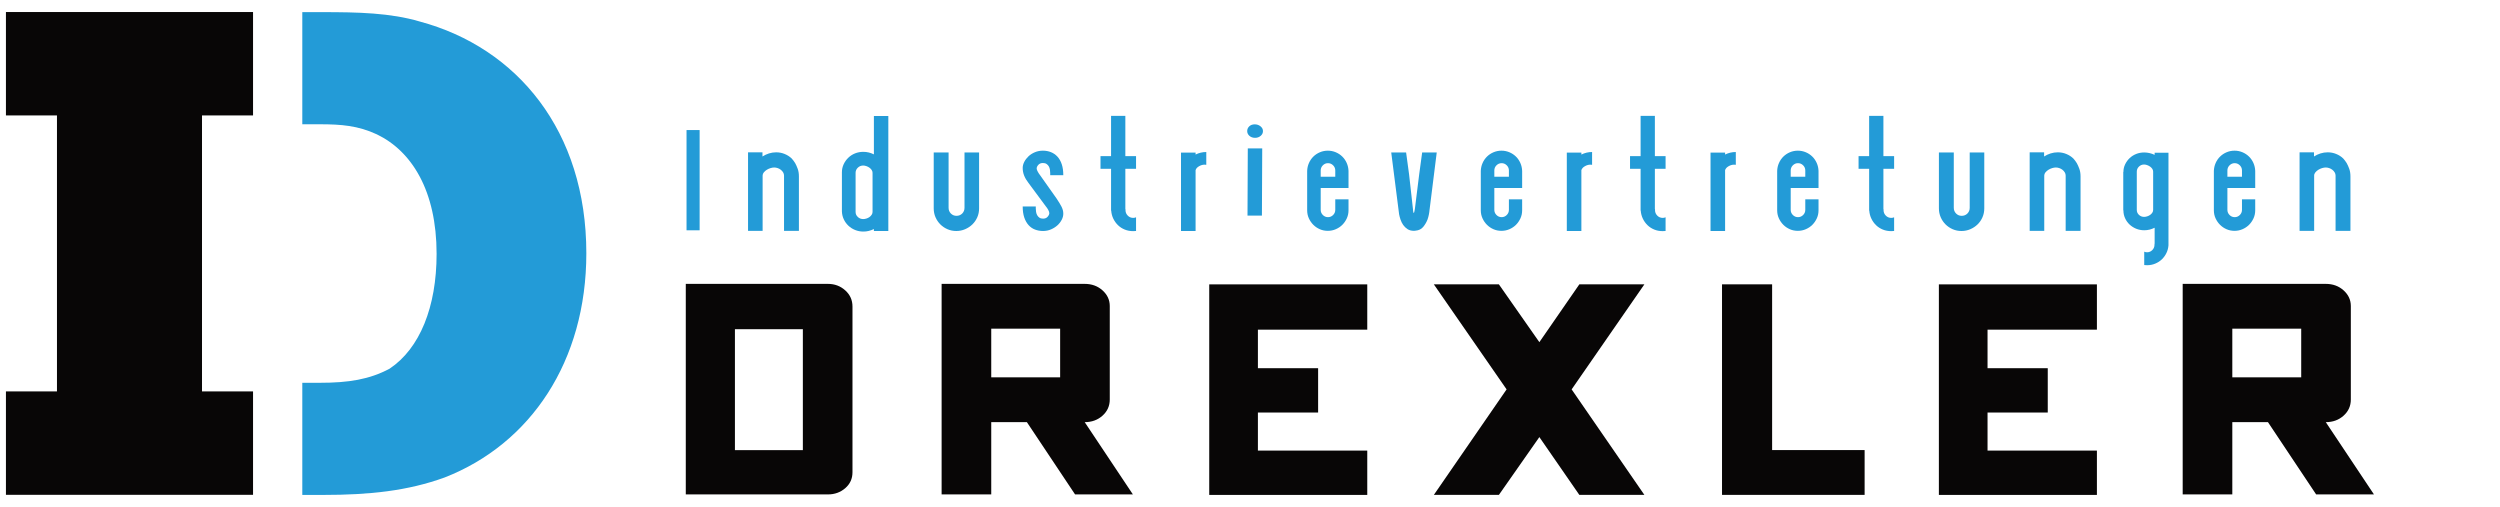
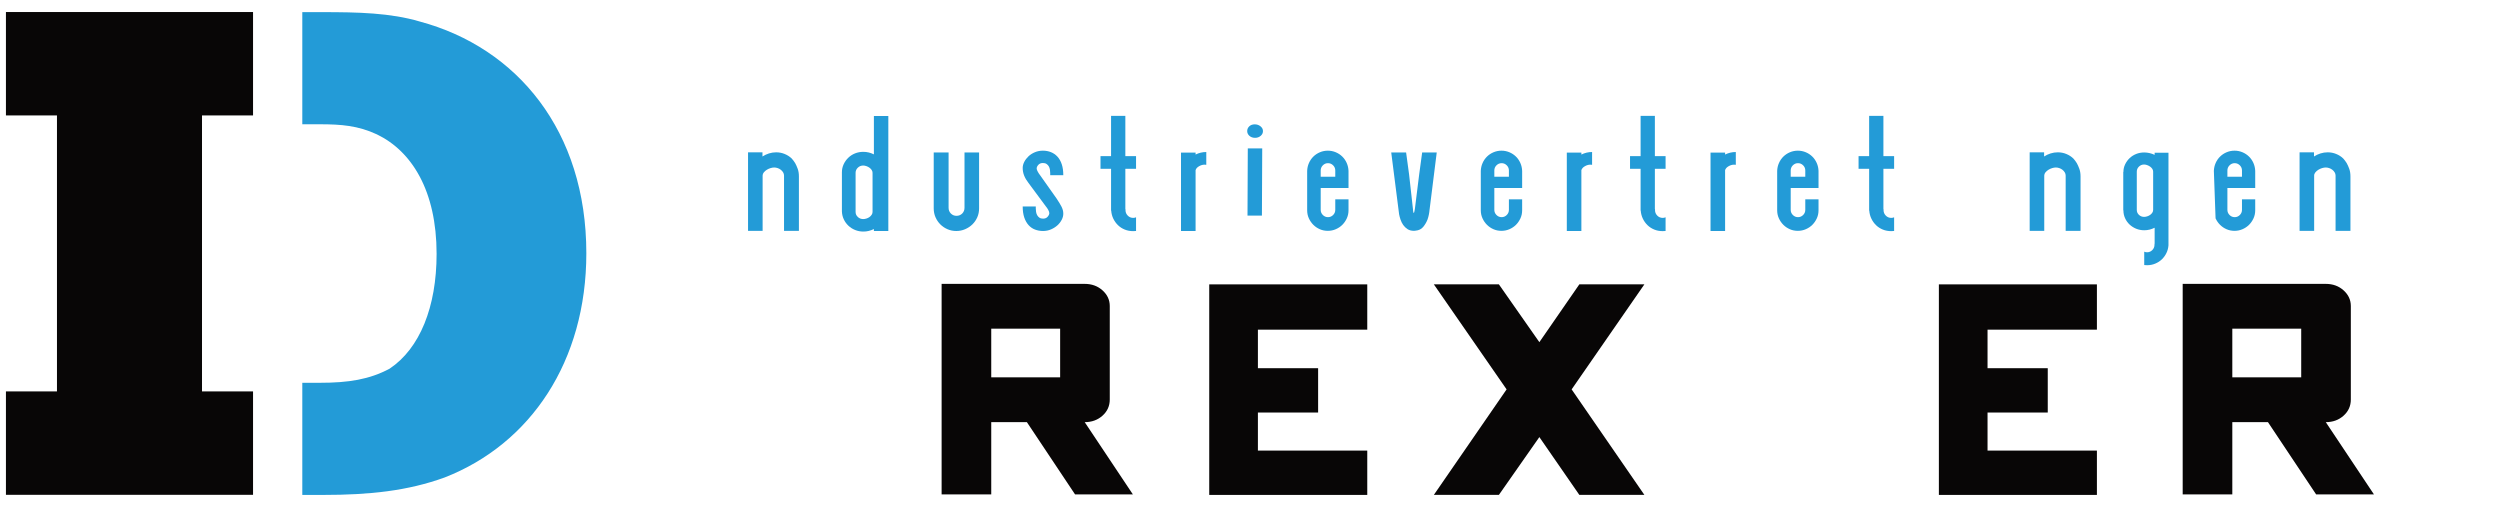
<svg xmlns="http://www.w3.org/2000/svg" width="100%" height="100%" viewBox="0 0 350 71" version="1.1" xml:space="preserve" style="fill-rule:evenodd;clip-rule:evenodd;stroke-linejoin:round;stroke-miterlimit:2;">
  <g transform="matrix(1.096,0,0,1.096,-163.879,-168.793)">
-     <path d="M252.079,196.056L243.402,196.056L243.402,211.503L252.079,211.503L252.079,196.056ZM255.28,190.27C256.142,190.27 256.88,190.547 257.495,191.101C258.111,191.655 258.418,192.343 258.418,193.163L258.418,214.333C258.418,215.155 258.111,215.831 257.495,216.365C256.88,216.898 256.142,217.164 255.28,217.164L237.125,217.164L237.125,190.27L255.28,190.27Z" style="fill:rgb(8,6,6);fill-rule:nonzero;" />
-   </g>
+     </g>
  <g transform="matrix(1.096,0,0,1.096,-163.879,-168.793)">
    <path d="M276.143,202.21L284.944,202.21L284.944,195.994L276.143,195.994L276.143,202.21ZM286.851,217.164L280.697,207.933L276.143,207.933L276.143,217.164L269.804,217.164L269.804,190.27L288.082,190.27C288.984,190.27 289.743,190.547 290.359,191.101C290.975,191.655 291.283,192.323 291.283,193.101L291.283,205.04C291.283,205.862 290.975,206.548 290.359,207.102C289.743,207.656 288.984,207.933 288.082,207.933L294.237,217.164L286.851,217.164Z" style="fill:rgb(8,6,6);fill-rule:nonzero;" />
  </g>
  <g transform="matrix(1.096,0,0,1.096,176.106,62.948)">
    <path d="M0,-15.324L0,-10.401L7.692,-10.401L7.692,-4.739L0,-4.739L0,0.123L13.97,0.123L13.97,5.785L-6.216,5.785L-6.216,-21.109L13.97,-21.109L13.97,-15.324L0,-15.324Z" style="fill:rgb(8,6,6);fill-rule:nonzero;" />
  </g>
  <g transform="matrix(1.096,0,0,1.096,220.029,54.581)">
    <path d="M0,-0.061L9.293,13.417L0.984,13.417L-4.123,6.031L-9.293,13.417L-17.601,13.417L-8.308,-0.061L-17.601,-13.478L-9.293,-13.478L-4.123,-6.092L0.984,-13.478L9.293,-13.478L0,-0.061Z" style="fill:rgb(8,6,6);fill-rule:nonzero;" />
  </g>
  <g transform="matrix(1.096,0,0,1.096,248.097,46.081)">
-     <path d="M0,15.446L11.815,15.446L11.815,21.17L-6.4,21.17L-6.4,-5.724L0,-5.724L0,15.446Z" style="fill:rgb(8,6,6);fill-rule:nonzero;" />
-   </g>
+     </g>
  <g transform="matrix(1.096,0,0,1.096,278.255,62.948)">
    <path d="M0,-15.324L0,-10.401L7.692,-10.401L7.692,-4.739L0,-4.739L0,0.123L13.97,0.123L13.97,5.785L-6.216,5.785L-6.216,-21.109L13.97,-21.109L13.97,-15.324L0,-15.324Z" style="fill:rgb(8,6,6);fill-rule:nonzero;" />
  </g>
  <g transform="matrix(1.096,0,0,1.096,-163.879,-168.793)">
    <path d="M434.674,202.21L443.475,202.21L443.475,195.994L434.674,195.994L434.674,202.21ZM445.382,217.164L439.228,207.933L434.674,207.933L434.674,217.164L428.335,217.164L428.335,190.27L446.614,190.27C447.515,190.27 448.275,190.547 448.89,191.101C449.506,191.655 449.814,192.323 449.814,193.101L449.814,205.04C449.814,205.862 449.506,206.548 448.89,207.102C448.275,207.656 447.515,207.933 446.614,207.933L452.768,217.164L445.382,217.164Z" style="fill:rgb(8,6,6);fill-rule:nonzero;" />
  </g>
  <g transform="matrix(-1.096,0,0,1.096,357.786,-227.287)">
-     <rect x="237.079" y="223.992" width="1.672" height="12.804" style="fill:rgb(35,155,215);" />
-   </g>
+     </g>
  <g transform="matrix(1.096,0,0,1.096,110.827,31.466)">
    <path d="M0,-8.474C0.164,-8.297 0.316,-8.094 0.456,-7.866C0.569,-7.663 0.677,-7.423 0.778,-7.144C0.88,-6.865 0.931,-6.542 0.931,-6.175L0.931,0.779L-0.97,0.779L-0.97,-6.289C-0.97,-6.428 -1.007,-6.561 -1.083,-6.688C-1.159,-6.814 -1.257,-6.926 -1.378,-7.02C-1.498,-7.116 -1.634,-7.188 -1.786,-7.239C-1.938,-7.289 -2.084,-7.315 -2.224,-7.315C-2.362,-7.315 -2.518,-7.289 -2.688,-7.239C-2.86,-7.188 -3.021,-7.116 -3.173,-7.02C-3.325,-6.926 -3.452,-6.814 -3.554,-6.688C-3.655,-6.561 -3.705,-6.428 -3.705,-6.289L-3.705,0.779L-5.567,0.779L-5.567,-9.253L-3.724,-9.253L-3.724,-8.721C-3.472,-8.886 -3.195,-9.016 -2.897,-9.111C-2.601,-9.205 -2.293,-9.253 -1.976,-9.253C-1.597,-9.253 -1.235,-9.183 -0.894,-9.044C-0.552,-8.905 -0.254,-8.715 0,-8.474" style="fill:rgb(35,155,215);fill-rule:nonzero;" />
  </g>
  <g transform="matrix(1.096,0,0,1.096,119.783,18.988)">
    <path d="M0,9.747C0,10 0.096,10.216 0.285,10.393C0.476,10.571 0.703,10.659 0.97,10.659C1.096,10.659 1.232,10.637 1.378,10.593C1.523,10.548 1.654,10.485 1.768,10.403C1.882,10.32 1.977,10.222 2.053,10.108C2.129,9.994 2.166,9.874 2.166,9.747L2.166,4.75C2.166,4.623 2.129,4.503 2.053,4.389C1.977,4.275 1.882,4.177 1.768,4.095C1.654,4.012 1.523,3.946 1.378,3.895C1.232,3.845 1.096,3.819 0.97,3.819C0.703,3.819 0.476,3.911 0.285,4.095C0.096,4.278 0,4.497 0,4.75L0,9.747ZM-1.748,9.69L-1.748,4.674C-1.748,4.32 -1.675,3.984 -1.529,3.667C-1.383,3.351 -1.187,3.072 -0.939,2.831C-0.693,2.591 -0.404,2.404 -0.075,2.27C0.254,2.138 0.608,2.071 0.988,2.071C1.457,2.071 1.906,2.179 2.338,2.394L2.338,-2.508L4.181,-2.508L4.181,12.179L2.338,12.179L2.338,11.932C1.906,12.147 1.457,12.255 0.988,12.255C0.621,12.255 0.273,12.188 -0.057,12.056C-0.386,11.923 -0.674,11.739 -0.921,11.505C-1.168,11.27 -1.364,10.998 -1.51,10.687C-1.656,10.377 -1.734,10.045 -1.748,9.69Z" style="fill:rgb(35,155,215);fill-rule:nonzero;" />
  </g>
  <g transform="matrix(1.096,0,0,1.096,137.072,32.34)">
    <path d="M0,-10.032L0,-2.888C0,-2.482 -0.075,-2.106 -0.228,-1.757C-0.38,-1.409 -0.589,-1.105 -0.854,-0.845C-1.12,-0.586 -1.431,-0.38 -1.786,-0.228C-2.141,-0.076 -2.515,0 -2.907,0C-3.313,0 -3.688,-0.076 -4.037,-0.228C-4.386,-0.38 -4.69,-0.586 -4.949,-0.845C-5.209,-1.105 -5.415,-1.409 -5.567,-1.757C-5.719,-2.106 -5.795,-2.482 -5.795,-2.888L-5.795,-10.032L-3.896,-10.032L-3.896,-2.964C-3.896,-2.672 -3.797,-2.428 -3.601,-2.232C-3.404,-2.036 -3.167,-1.938 -2.888,-1.938C-2.597,-1.938 -2.353,-2.036 -2.156,-2.232C-1.96,-2.428 -1.862,-2.672 -1.862,-2.964L-1.862,-10.032L0,-10.032Z" style="fill:rgb(35,155,215);fill-rule:nonzero;" />
  </g>
  <g transform="matrix(1.096,0,0,1.096,147.925,25.633)">
    <path d="M0,1.976C0.139,2.192 0.263,2.385 0.37,2.556C0.478,2.726 0.566,2.885 0.637,3.031C0.705,3.176 0.76,3.319 0.798,3.458C0.836,3.598 0.854,3.749 0.854,3.914C0.854,4.167 0.788,4.424 0.655,4.684C0.522,4.943 0.342,5.178 0.113,5.387C-0.114,5.596 -0.387,5.77 -0.703,5.909C-1.02,6.049 -1.361,6.118 -1.729,6.118C-2.097,6.118 -2.439,6.058 -2.756,5.937C-3.072,5.817 -3.348,5.627 -3.582,5.368C-3.816,5.108 -4,4.782 -4.133,4.389C-4.266,3.997 -4.332,3.528 -4.332,2.983L-2.66,2.983L-2.66,3.249C-2.66,3.389 -2.648,3.534 -2.622,3.686C-2.598,3.838 -2.549,3.977 -2.48,4.104C-2.41,4.231 -2.315,4.335 -2.195,4.417C-2.074,4.5 -1.92,4.541 -1.729,4.541C-1.477,4.541 -1.279,4.459 -1.141,4.294C-1.001,4.13 -0.932,3.977 -0.932,3.838C-0.932,3.724 -0.979,3.581 -1.074,3.411C-1.169,3.24 -1.268,3.097 -1.368,2.983L-3.592,-0.019C-3.832,-0.323 -4.016,-0.633 -4.143,-0.95C-4.27,-1.266 -4.332,-1.596 -4.332,-1.938C-4.332,-2.191 -4.266,-2.448 -4.133,-2.708C-4,-2.967 -3.819,-3.205 -3.592,-3.42C-3.363,-3.635 -3.091,-3.81 -2.774,-3.942C-2.458,-4.075 -2.115,-4.142 -1.748,-4.142C-1.381,-4.142 -1.039,-4.078 -0.723,-3.952C-0.406,-3.825 -0.131,-3.635 0.104,-3.382C0.338,-3.128 0.522,-2.805 0.655,-2.413C0.788,-2.02 0.854,-1.551 0.854,-1.007L-0.817,-1.007L-0.817,-1.292C-0.817,-1.431 -0.83,-1.577 -0.855,-1.729C-0.881,-1.881 -0.928,-2.017 -0.998,-2.137C-1.067,-2.258 -1.162,-2.359 -1.283,-2.441C-1.403,-2.524 -1.559,-2.565 -1.748,-2.565C-2.002,-2.565 -2.198,-2.486 -2.338,-2.327C-2.477,-2.169 -2.547,-2.014 -2.547,-1.862C-2.547,-1.76 -2.498,-1.625 -2.404,-1.454C-2.309,-1.282 -2.211,-1.133 -2.109,-1.007L0,1.976Z" style="fill:rgb(35,155,215);fill-rule:nonzero;" />
  </g>
  <g transform="matrix(1.096,0,0,1.096,157.548,21.863)">
    <path d="M0,1.615L0,6.764L0.02,6.764L0.02,6.897C0.02,7.163 0.114,7.394 0.305,7.591C0.494,7.787 0.729,7.885 1.008,7.885C1.07,7.885 1.131,7.879 1.187,7.866C1.244,7.853 1.305,7.834 1.368,7.809L1.368,9.557C1.305,9.557 1.241,9.56 1.178,9.566C1.115,9.573 1.051,9.576 0.988,9.576C0.608,9.576 0.254,9.51 -0.076,9.376C-0.405,9.243 -0.693,9.056 -0.94,8.816C-1.187,8.575 -1.387,8.297 -1.539,7.98C-1.691,7.663 -1.779,7.322 -1.805,6.954L-1.824,6.954L-1.824,1.615L-3.173,1.615L-3.173,0L-1.824,0L-1.824,-5.149L0,-5.149L0,0L1.368,0L1.368,1.615L0,1.615Z" style="fill:rgb(35,155,215);fill-rule:nonzero;" />
  </g>
  <g transform="matrix(1.096,0,0,1.096,168.88,30.549)">
    <path d="M0,-6.821C-0.051,-6.833 -0.127,-6.84 -0.229,-6.84C-0.456,-6.84 -0.687,-6.774 -0.922,-6.64C-1.156,-6.508 -1.305,-6.34 -1.367,-6.137L-1.367,1.634L-3.23,1.634L-3.23,-8.379L-1.367,-8.379L-1.367,-8.132C-0.937,-8.347 -0.481,-8.455 0,-8.455L0,-6.821Z" style="fill:rgb(35,155,215);fill-rule:nonzero;" />
  </g>
  <g transform="matrix(1.096,0,0,1.096,174.691,26.815)">
    <path d="M0,-5.511L1.844,-5.511L1.805,3.072L-0.037,3.072L0,-5.511ZM0.932,-6.86C0.64,-6.86 0.399,-6.944 0.209,-7.112C0.02,-7.28 -0.076,-7.483 -0.076,-7.722C-0.076,-7.96 0.013,-8.163 0.19,-8.331C0.367,-8.499 0.602,-8.583 0.894,-8.583C1.172,-8.583 1.416,-8.499 1.625,-8.331C1.834,-8.163 1.938,-7.96 1.938,-7.722C1.938,-7.483 1.84,-7.28 1.645,-7.112C1.447,-6.944 1.21,-6.86 0.932,-6.86" style="fill:rgb(35,155,215);fill-rule:nonzero;" />
  </g>
  <g transform="matrix(1.096,0,0,1.096,184.898,28.674)">
    <path d="M0,-3.591L1.861,-3.591L1.861,-4.389C1.861,-4.642 1.77,-4.861 1.586,-5.045C1.402,-5.228 1.184,-5.32 0.931,-5.32C0.677,-5.32 0.459,-5.228 0.275,-5.045C0.092,-4.861 0,-4.642 0,-4.389L0,-3.591ZM3.553,-0.703L3.553,0.703C3.553,1.071 3.479,1.412 3.334,1.729C3.188,2.046 2.998,2.321 2.764,2.555C2.529,2.79 2.251,2.977 1.928,3.116C1.605,3.256 1.266,3.325 0.912,3.325C0.544,3.325 0.202,3.256 -0.115,3.116C-0.432,2.977 -0.707,2.79 -0.941,2.555C-1.176,2.321 -1.365,2.046 -1.512,1.729C-1.656,1.412 -1.729,1.071 -1.729,0.703L-1.729,-4.332C-1.717,-4.686 -1.641,-5.022 -1.502,-5.339C-1.362,-5.655 -1.172,-5.931 -0.932,-6.166C-0.691,-6.4 -0.412,-6.584 -0.096,-6.716C0.221,-6.849 0.557,-6.916 0.912,-6.916C1.266,-6.916 1.602,-6.849 1.918,-6.716C2.234,-6.584 2.514,-6.4 2.754,-6.166C2.995,-5.931 3.186,-5.655 3.324,-5.339C3.464,-5.022 3.539,-4.686 3.553,-4.332L3.553,-2.147L0,-2.147L0,0.646C0,0.9 0.092,1.118 0.275,1.302C0.459,1.485 0.677,1.577 0.931,1.577C1.184,1.577 1.402,1.485 1.586,1.302C1.77,1.118 1.861,0.9 1.861,0.646L1.861,-0.703L3.553,-0.703Z" style="fill:rgb(35,155,215);fill-rule:nonzero;" />
  </g>
  <g transform="matrix(1.096,0,0,1.096,197.052,21.581)">
    <path d="M0,9.577C-0.222,9.431 -0.405,9.254 -0.551,9.045C-0.697,8.836 -0.811,8.608 -0.893,8.361C-0.976,8.114 -1.035,7.889 -1.073,7.686L-2.08,-0.218L-0.18,-0.218L0.199,2.575L0.693,7.002C0.706,7.205 0.725,7.351 0.75,7.439C0.775,7.515 0.801,7.534 0.826,7.496C0.852,7.458 0.89,7.294 0.94,7.002L1.492,2.575L1.871,-0.218L3.733,-0.218L2.822,7.059L2.822,7.04C2.783,7.522 2.695,7.959 2.556,8.351C2.429,8.681 2.248,8.991 2.014,9.282C1.779,9.574 1.447,9.738 1.017,9.776C0.979,9.789 0.922,9.795 0.846,9.795L0.826,9.795C0.497,9.795 0.222,9.723 0,9.577" style="fill:rgb(35,155,215);fill-rule:nonzero;" />
  </g>
  <g transform="matrix(1.096,0,0,1.096,209.206,28.674)">
    <path d="M0,-3.591L1.862,-3.591L1.862,-4.389C1.862,-4.642 1.771,-4.861 1.587,-5.045C1.403,-5.228 1.185,-5.32 0.932,-5.32C0.678,-5.32 0.459,-5.228 0.275,-5.045C0.092,-4.861 0,-4.642 0,-4.389L0,-3.591ZM3.553,-0.703L3.553,0.703C3.553,1.071 3.48,1.412 3.335,1.729C3.189,2.046 2.999,2.321 2.766,2.555C2.53,2.79 2.252,2.977 1.929,3.116C1.605,3.256 1.268,3.325 0.912,3.325C0.545,3.325 0.203,3.256 -0.113,3.116C-0.43,2.977 -0.706,2.79 -0.939,2.555C-1.175,2.321 -1.365,2.046 -1.51,1.729C-1.656,1.412 -1.729,1.071 -1.729,0.703L-1.729,-4.332C-1.717,-4.686 -1.641,-5.022 -1.5,-5.339C-1.361,-5.655 -1.172,-5.931 -0.931,-6.166C-0.689,-6.4 -0.411,-6.584 -0.095,-6.716C0.222,-6.849 0.558,-6.916 0.912,-6.916C1.268,-6.916 1.603,-6.849 1.92,-6.716C2.236,-6.584 2.515,-6.4 2.756,-6.166C2.996,-5.931 3.186,-5.655 3.325,-5.339C3.465,-5.022 3.541,-4.686 3.553,-4.332L3.553,-2.147L0,-2.147L0,0.646C0,0.9 0.092,1.118 0.275,1.302C0.459,1.485 0.678,1.577 0.932,1.577C1.185,1.577 1.403,1.485 1.587,1.302C1.771,1.118 1.862,0.9 1.862,0.646L1.862,-0.703L3.553,-0.703Z" style="fill:rgb(35,155,215);fill-rule:nonzero;" />
  </g>
  <g transform="matrix(1.096,0,0,1.096,222.892,30.549)">
    <path d="M0,-6.821C-0.051,-6.833 -0.126,-6.84 -0.228,-6.84C-0.456,-6.84 -0.687,-6.774 -0.921,-6.64C-1.155,-6.508 -1.305,-6.34 -1.368,-6.137L-1.368,1.634L-3.229,1.634L-3.229,-8.379L-1.368,-8.379L-1.368,-8.132C-0.937,-8.347 -0.481,-8.455 0,-8.455L0,-6.821Z" style="fill:rgb(35,155,215);fill-rule:nonzero;" />
  </g>
  <g transform="matrix(1.096,0,0,1.096,231.682,21.863)">
    <path d="M0,1.615L0,6.764L0.019,6.764L0.019,6.897C0.019,7.163 0.114,7.394 0.304,7.591C0.494,7.787 0.729,7.885 1.007,7.885C1.07,7.885 1.131,7.879 1.187,7.866C1.245,7.853 1.305,7.834 1.368,7.809L1.368,9.557C1.305,9.557 1.241,9.56 1.179,9.566C1.114,9.573 1.052,9.576 0.988,9.576C0.608,9.576 0.253,9.51 -0.075,9.376C-0.405,9.243 -0.693,9.056 -0.94,8.816C-1.187,8.575 -1.387,8.297 -1.538,7.98C-1.69,7.663 -1.78,7.322 -1.805,6.954L-1.823,6.954L-1.823,1.615L-3.173,1.615L-3.173,0L-1.823,0L-1.823,-5.149L0,-5.149L0,0L1.368,0L1.368,1.615L0,1.615Z" style="fill:rgb(35,155,215);fill-rule:nonzero;" />
  </g>
  <g transform="matrix(1.096,0,0,1.096,243.013,30.549)">
    <path d="M0,-6.821C-0.051,-6.833 -0.126,-6.84 -0.228,-6.84C-0.456,-6.84 -0.687,-6.774 -0.921,-6.64C-1.155,-6.508 -1.305,-6.34 -1.368,-6.137L-1.368,1.634L-3.229,1.634L-3.229,-8.379L-1.368,-8.379L-1.368,-8.132C-0.937,-8.347 -0.481,-8.455 0,-8.455L0,-6.821Z" style="fill:rgb(35,155,215);fill-rule:nonzero;" />
  </g>
  <g transform="matrix(1.096,0,0,1.096,250.699,28.674)">
    <path d="M0,-3.591L1.862,-3.591L1.862,-4.389C1.862,-4.642 1.771,-4.861 1.587,-5.045C1.403,-5.228 1.185,-5.32 0.932,-5.32C0.678,-5.32 0.459,-5.228 0.275,-5.045C0.092,-4.861 0,-4.642 0,-4.389L0,-3.591ZM3.553,-0.703L3.553,0.703C3.553,1.071 3.48,1.412 3.335,1.729C3.189,2.046 2.999,2.321 2.766,2.555C2.53,2.79 2.252,2.977 1.929,3.116C1.605,3.256 1.268,3.325 0.912,3.325C0.545,3.325 0.203,3.256 -0.113,3.116C-0.43,2.977 -0.706,2.79 -0.939,2.555C-1.175,2.321 -1.365,2.046 -1.51,1.729C-1.656,1.412 -1.729,1.071 -1.729,0.703L-1.729,-4.332C-1.717,-4.686 -1.641,-5.022 -1.5,-5.339C-1.361,-5.655 -1.172,-5.931 -0.931,-6.166C-0.689,-6.4 -0.411,-6.584 -0.095,-6.716C0.222,-6.849 0.558,-6.916 0.912,-6.916C1.268,-6.916 1.603,-6.849 1.92,-6.716C2.236,-6.584 2.515,-6.4 2.756,-6.166C2.996,-5.931 3.186,-5.655 3.325,-5.339C3.465,-5.022 3.541,-4.686 3.553,-4.332L3.553,-2.147L0,-2.147L0,0.646C0,0.9 0.092,1.118 0.275,1.302C0.459,1.485 0.678,1.577 0.932,1.577C1.185,1.577 1.403,1.485 1.587,1.302C1.771,1.118 1.862,0.9 1.862,0.646L1.862,-0.703L3.553,-0.703Z" style="fill:rgb(35,155,215);fill-rule:nonzero;" />
  </g>
  <g transform="matrix(1.096,0,0,1.096,263.677,21.863)">
    <path d="M0,1.615L0,6.764L0.019,6.764L0.019,6.897C0.019,7.163 0.114,7.394 0.304,7.591C0.494,7.787 0.729,7.885 1.007,7.885C1.07,7.885 1.131,7.879 1.187,7.866C1.245,7.853 1.305,7.834 1.368,7.809L1.368,9.557C1.305,9.557 1.241,9.56 1.179,9.566C1.114,9.573 1.052,9.576 0.988,9.576C0.608,9.576 0.253,9.51 -0.075,9.376C-0.405,9.243 -0.693,9.056 -0.94,8.816C-1.187,8.575 -1.387,8.297 -1.538,7.98C-1.69,7.663 -1.78,7.322 -1.805,6.954L-1.823,6.954L-1.823,1.615L-3.173,1.615L-3.173,0L-1.823,0L-1.823,-5.149L0,-5.149L0,0L1.368,0L1.368,1.615L0,1.615Z" style="fill:rgb(35,155,215);fill-rule:nonzero;" />
  </g>
  <g transform="matrix(1.096,0,0,1.096,277.799,32.34)">
-     <path d="M0,-10.032L0,-2.888C0,-2.482 -0.076,-2.106 -0.229,-1.757C-0.38,-1.409 -0.589,-1.105 -0.855,-0.845C-1.121,-0.586 -1.432,-0.38 -1.785,-0.228C-2.141,-0.076 -2.514,0 -2.906,0C-3.313,0 -3.689,-0.076 -4.037,-0.228C-4.386,-0.38 -4.689,-0.586 -4.949,-0.845C-5.209,-1.105 -5.415,-1.409 -5.566,-1.757C-5.719,-2.106 -5.795,-2.482 -5.795,-2.888L-5.795,-10.032L-3.895,-10.032L-3.895,-2.964C-3.895,-2.672 -3.797,-2.428 -3.6,-2.232C-3.404,-2.036 -3.166,-1.938 -2.888,-1.938C-2.597,-1.938 -2.354,-2.036 -2.156,-2.232C-1.96,-2.428 -1.861,-2.672 -1.861,-2.964L-1.861,-10.032L0,-10.032Z" style="fill:rgb(35,155,215);fill-rule:nonzero;" />
-   </g>
+     </g>
  <g transform="matrix(1.096,0,0,1.096,290.256,31.466)">
    <path d="M0,-8.474C0.164,-8.297 0.316,-8.094 0.456,-7.866C0.569,-7.663 0.677,-7.423 0.778,-7.144C0.88,-6.865 0.931,-6.542 0.931,-6.175L0.931,0.779L-0.97,0.779L-0.97,-6.289C-0.97,-6.428 -1.007,-6.561 -1.083,-6.688C-1.159,-6.814 -1.257,-6.926 -1.378,-7.02C-1.498,-7.116 -1.634,-7.188 -1.786,-7.239C-1.938,-7.289 -2.084,-7.315 -2.224,-7.315C-2.362,-7.315 -2.518,-7.289 -2.688,-7.239C-2.86,-7.188 -3.021,-7.116 -3.173,-7.02C-3.325,-6.926 -3.452,-6.814 -3.554,-6.688C-3.655,-6.561 -3.705,-6.428 -3.705,-6.289L-3.705,0.779L-5.567,0.779L-5.567,-9.253L-3.724,-9.253L-3.724,-8.721C-3.472,-8.886 -3.195,-9.016 -2.897,-9.111C-2.601,-9.205 -2.293,-9.253 -1.976,-9.253C-1.597,-9.253 -1.235,-9.183 -0.894,-9.044C-0.552,-8.905 -0.254,-8.715 0,-8.474" style="fill:rgb(35,155,215);fill-rule:nonzero;" />
  </g>
  <g transform="matrix(1.096,0,0,1.096,301.441,34.444)">
    <path d="M0,-9.5C0,-9.626 -0.035,-9.744 -0.104,-9.852C-0.174,-9.959 -0.266,-10.054 -0.379,-10.137C-0.494,-10.219 -0.62,-10.285 -0.76,-10.336C-0.898,-10.386 -1.032,-10.412 -1.158,-10.412C-1.412,-10.412 -1.631,-10.323 -1.814,-10.146C-1.998,-9.968 -2.09,-9.753 -2.09,-9.5L-2.09,-4.617C-2.09,-4.363 -1.998,-4.151 -1.814,-3.98C-1.631,-3.81 -1.412,-3.724 -1.158,-3.724C-1.032,-3.724 -0.898,-3.746 -0.76,-3.791C-0.62,-3.835 -0.494,-3.898 -0.379,-3.98C-0.266,-4.063 -0.174,-4.158 -0.104,-4.266C-0.035,-4.373 0,-4.49 0,-4.617L0,-9.5ZM1.957,-11.913L1.957,-0.095C1.932,0.259 1.844,0.592 1.691,0.902C1.539,1.213 1.343,1.482 1.103,1.71C0.861,1.938 0.58,2.119 0.257,2.251C-0.066,2.384 -0.404,2.451 -0.76,2.451C-0.822,2.451 -0.887,2.448 -0.949,2.441C-1.014,2.435 -1.076,2.432 -1.14,2.432L-1.14,0.722C-1.038,0.772 -0.918,0.798 -0.778,0.798C-0.513,0.798 -0.287,0.703 -0.104,0.513C0.08,0.323 0.172,0.095 0.172,-0.171L0.172,-0.285L0.19,-0.285L0.19,-2.337C-0.24,-2.122 -0.684,-2.014 -1.14,-2.014C-1.507,-2.014 -1.852,-2.081 -2.175,-2.213C-2.498,-2.347 -2.779,-2.527 -3.021,-2.755C-3.262,-2.983 -3.451,-3.252 -3.59,-3.563C-3.73,-3.873 -3.799,-4.205 -3.799,-4.56L-3.818,-4.56L-3.818,-9.462L-3.799,-9.462C-3.799,-9.804 -3.727,-10.127 -3.581,-10.431C-3.436,-10.735 -3.242,-11.001 -3.002,-11.229C-2.761,-11.457 -2.482,-11.634 -2.166,-11.761C-1.85,-11.888 -1.507,-11.951 -1.14,-11.951C-0.696,-11.951 -0.253,-11.85 0.19,-11.647L0.19,-11.913L1.957,-11.913Z" style="fill:rgb(35,155,215);fill-rule:nonzero;" />
  </g>
  <g transform="matrix(1.096,0,0,1.096,311.836,28.674)">
-     <path d="M0,-3.591L1.862,-3.591L1.862,-4.389C1.862,-4.642 1.771,-4.861 1.587,-5.045C1.403,-5.228 1.185,-5.32 0.931,-5.32C0.677,-5.32 0.459,-5.228 0.275,-5.045C0.092,-4.861 0,-4.642 0,-4.389L0,-3.591ZM3.553,-0.703L3.553,0.703C3.553,1.071 3.479,1.412 3.335,1.729C3.188,2.046 2.999,2.321 2.765,2.555C2.53,2.79 2.251,2.977 1.929,3.116C1.605,3.256 1.267,3.325 0.912,3.325C0.544,3.325 0.202,3.256 -0.114,3.116C-0.431,2.977 -0.706,2.79 -0.94,2.555C-1.175,2.321 -1.365,2.046 -1.511,1.729C-1.656,1.412 -1.729,1.071 -1.729,0.703L-1.729,-4.332C-1.717,-4.686 -1.641,-5.022 -1.501,-5.339C-1.362,-5.655 -1.172,-5.931 -0.931,-6.166C-0.69,-6.4 -0.411,-6.584 -0.095,-6.716C0.222,-6.849 0.558,-6.916 0.912,-6.916C1.267,-6.916 1.603,-6.849 1.919,-6.716C2.235,-6.584 2.515,-6.4 2.755,-6.166C2.995,-5.931 3.186,-5.655 3.325,-5.339C3.464,-5.022 3.54,-4.686 3.553,-4.332L3.553,-2.147L0,-2.147L0,0.646C0,0.9 0.092,1.118 0.275,1.302C0.459,1.485 0.677,1.577 0.931,1.577C1.185,1.577 1.403,1.485 1.587,1.302C1.771,1.118 1.862,0.9 1.862,0.646L1.862,-0.703L3.553,-0.703Z" style="fill:rgb(35,155,215);fill-rule:nonzero;" />
+     <path d="M0,-3.591L1.862,-3.591L1.862,-4.389C1.862,-4.642 1.771,-4.861 1.587,-5.045C1.403,-5.228 1.185,-5.32 0.931,-5.32C0.677,-5.32 0.459,-5.228 0.275,-5.045C0.092,-4.861 0,-4.642 0,-4.389L0,-3.591ZM3.553,-0.703L3.553,0.703C3.553,1.071 3.479,1.412 3.335,1.729C3.188,2.046 2.999,2.321 2.765,2.555C2.53,2.79 2.251,2.977 1.929,3.116C1.605,3.256 1.267,3.325 0.912,3.325C0.544,3.325 0.202,3.256 -0.114,3.116C-0.431,2.977 -0.706,2.79 -0.94,2.555C-1.175,2.321 -1.365,2.046 -1.511,1.729L-1.729,-4.332C-1.717,-4.686 -1.641,-5.022 -1.501,-5.339C-1.362,-5.655 -1.172,-5.931 -0.931,-6.166C-0.69,-6.4 -0.411,-6.584 -0.095,-6.716C0.222,-6.849 0.558,-6.916 0.912,-6.916C1.267,-6.916 1.603,-6.849 1.919,-6.716C2.235,-6.584 2.515,-6.4 2.755,-6.166C2.995,-5.931 3.186,-5.655 3.325,-5.339C3.464,-5.022 3.54,-4.686 3.553,-4.332L3.553,-2.147L0,-2.147L0,0.646C0,0.9 0.092,1.118 0.275,1.302C0.459,1.485 0.677,1.577 0.931,1.577C1.185,1.577 1.403,1.485 1.587,1.302C1.771,1.118 1.862,0.9 1.862,0.646L1.862,-0.703L3.553,-0.703Z" style="fill:rgb(35,155,215);fill-rule:nonzero;" />
  </g>
  <g transform="matrix(1.096,0,0,1.096,328.042,31.466)">
    <path d="M0,-8.474C0.164,-8.297 0.316,-8.094 0.455,-7.866C0.57,-7.663 0.678,-7.423 0.779,-7.144C0.88,-6.865 0.931,-6.542 0.931,-6.175L0.931,0.779L-0.969,0.779L-0.969,-6.289C-0.969,-6.428 -1.008,-6.561 -1.083,-6.688C-1.159,-6.814 -1.258,-6.926 -1.378,-7.02C-1.498,-7.116 -1.635,-7.188 -1.786,-7.239C-1.937,-7.289 -2.084,-7.315 -2.223,-7.315C-2.363,-7.315 -2.518,-7.289 -2.688,-7.239C-2.859,-7.188 -3.021,-7.116 -3.174,-7.02C-3.325,-6.926 -3.452,-6.814 -3.553,-6.688C-3.654,-6.561 -3.705,-6.428 -3.705,-6.289L-3.705,0.779L-5.567,0.779L-5.567,-9.253L-3.725,-9.253L-3.725,-8.721C-3.471,-8.886 -3.195,-9.016 -2.898,-9.111C-2.6,-9.205 -2.293,-9.253 -1.977,-9.253C-1.596,-9.253 -1.235,-9.183 -0.893,-9.044C-0.551,-8.905 -0.254,-8.715 0,-8.474" style="fill:rgb(35,155,215);fill-rule:nonzero;" />
  </g>
  <g transform="matrix(1.096,0,0,1.096,0.831,16.161)">
    <path d="M0,35.252L6.519,35.252L6.519,-0.001L0,-0.001L0,-13.209L31.565,-13.209L31.565,-0.001L25.045,-0.001L25.045,35.252L31.565,35.252L31.565,48.461L0,48.461L0,35.252Z" style="fill:rgb(8,6,6);fill-rule:nonzero;" />
  </g>
  <g transform="matrix(1.096,0,0,1.096,58.774,67.974)">
    <path d="M0,-59.269C-3.774,-60.384 -7.891,-60.47 -12.522,-60.47L-15.011,-60.47L-15.011,-46.146L-12.78,-46.146C-10.036,-46.146 -7.891,-45.974 -5.49,-44.859C-1.029,-42.715 2.144,-37.654 2.144,-29.592C2.144,-22.816 0,-17.498 -3.86,-14.925C-6.434,-13.552 -9.093,-13.123 -12.78,-13.123L-15.011,-13.123L-15.011,1.201L-12.352,1.201C-6.434,1.201 -1.544,0.686 3.174,-1.03C14.152,-5.318 21.271,-15.868 21.271,-29.677C21.271,-45.288 12.437,-55.924 0,-59.269" style="fill:rgb(35,155,215);fill-rule:nonzero;" />
  </g>
</svg>